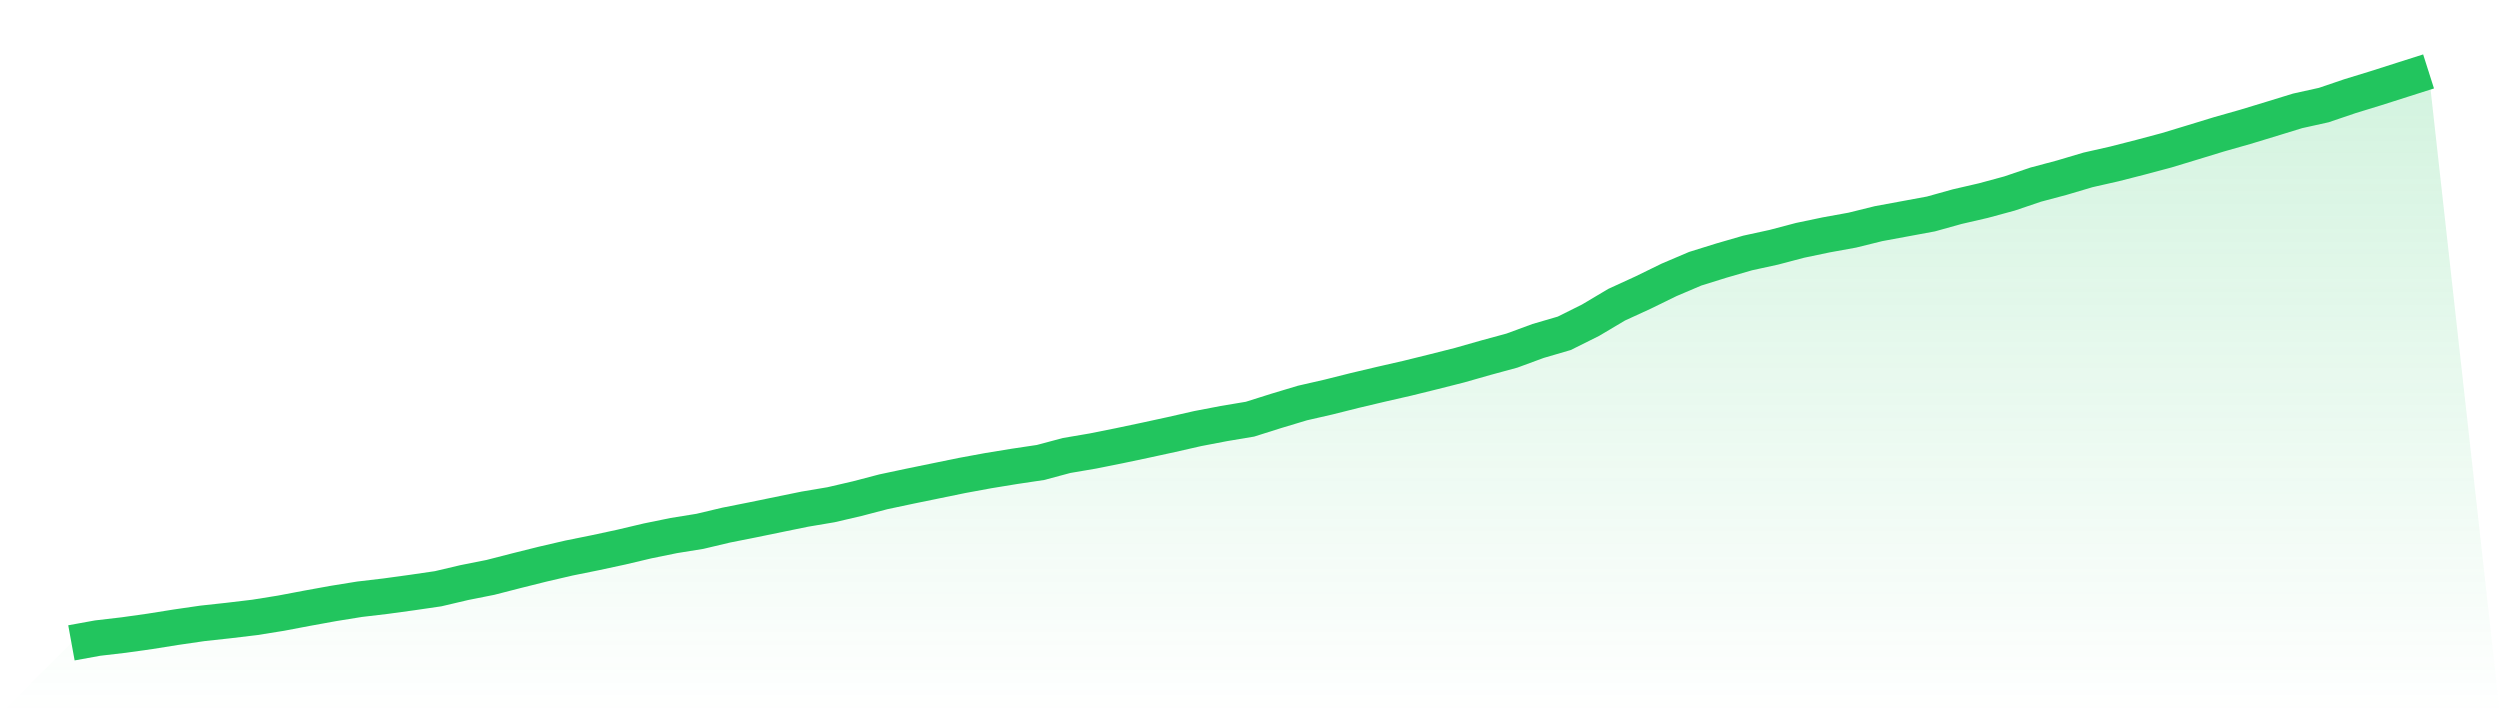
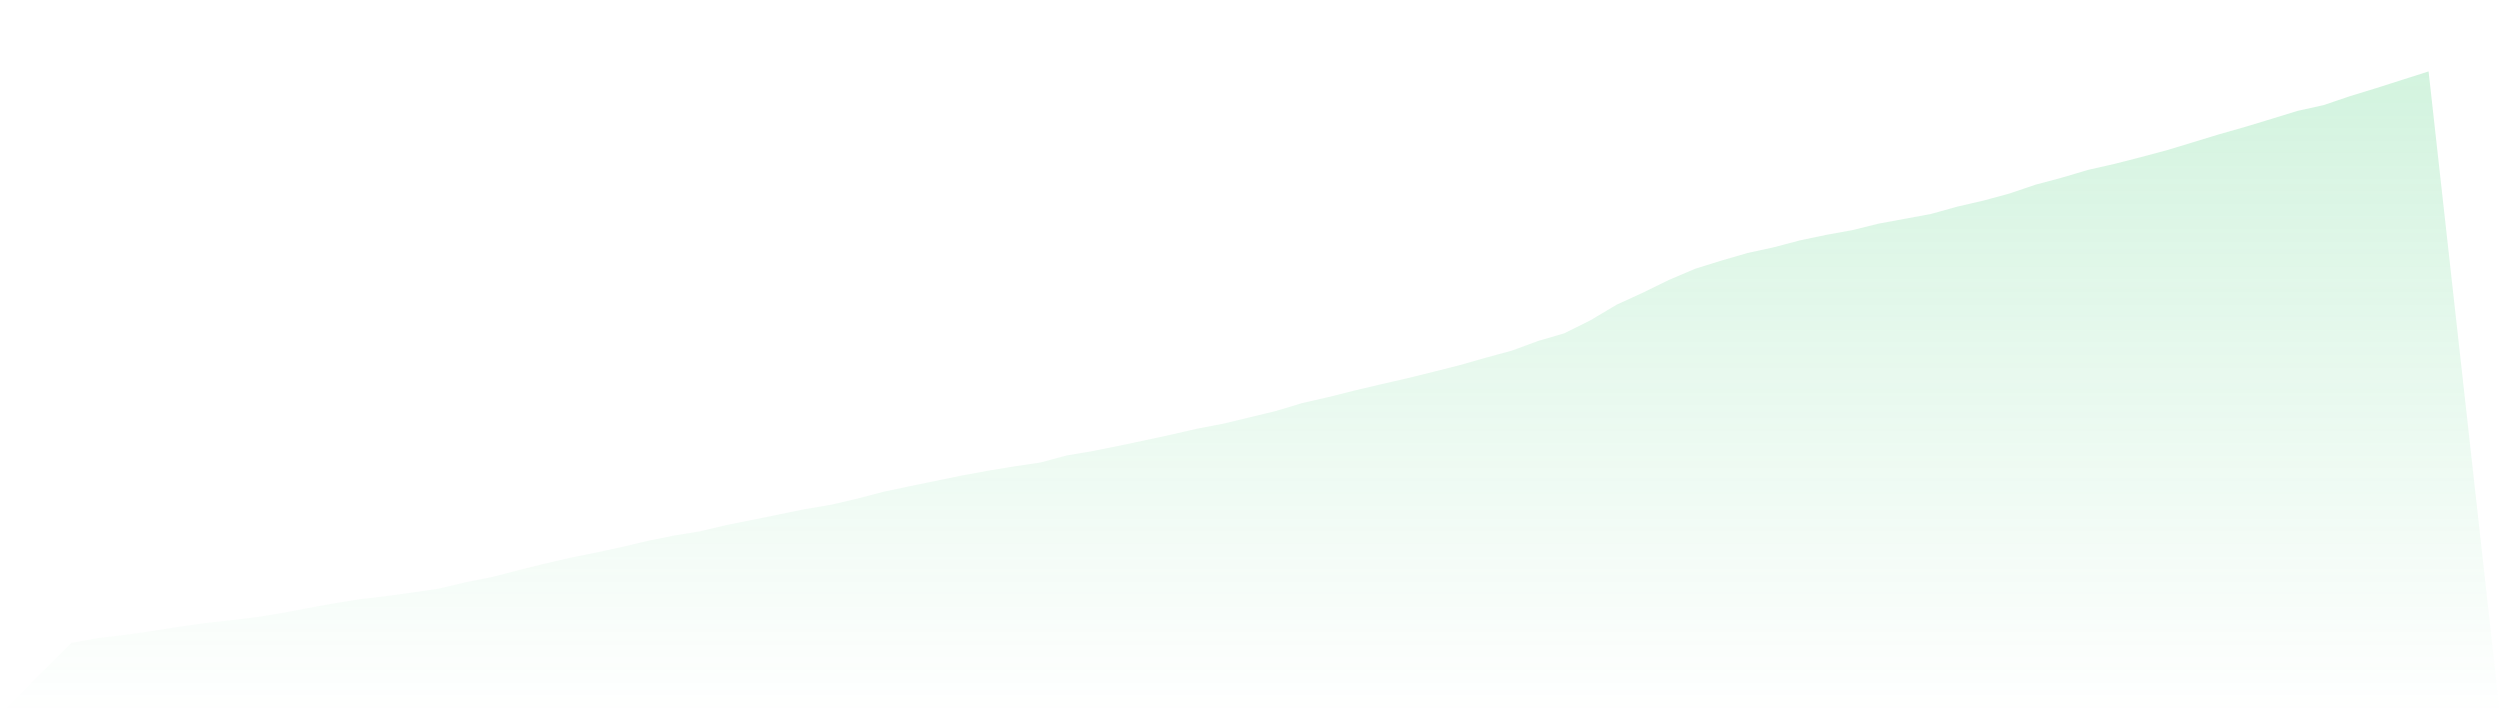
<svg xmlns="http://www.w3.org/2000/svg" viewBox="0 0 140 40">
  <defs>
    <linearGradient id="gradient" x1="0" x2="0" y1="0" y2="1">
      <stop offset="0%" stop-color="#22c55e" stop-opacity="0.2" />
      <stop offset="100%" stop-color="#22c55e" stop-opacity="0" />
    </linearGradient>
  </defs>
-   <path d="M4,36 L4,36 L5.467,35.733 L6.933,35.562 L8.4,35.356 L9.867,35.122 L11.333,34.909 L12.8,34.749 L14.267,34.574 L15.733,34.339 L17.2,34.061 L18.667,33.795 L20.133,33.558 L21.6,33.385 L23.067,33.184 L24.533,32.97 L26,32.625 L27.467,32.333 L28.933,31.956 L30.4,31.59 L31.867,31.249 L33.333,30.953 L34.8,30.637 L36.267,30.29 L37.733,29.991 L39.2,29.754 L40.667,29.406 L42.133,29.115 L43.6,28.813 L45.067,28.513 L46.533,28.266 L48,27.925 L49.467,27.541 L50.933,27.23 L52.4,26.929 L53.867,26.628 L55.333,26.358 L56.8,26.118 L58.267,25.899 L59.733,25.507 L61.2,25.257 L62.667,24.963 L64.133,24.654 L65.6,24.335 L67.067,24.001 L68.533,23.72 L70,23.474 L71.467,23.011 L72.933,22.57 L74.4,22.234 L75.867,21.866 L77.333,21.519 L78.8,21.184 L80.267,20.822 L81.733,20.451 L83.2,20.033 L84.667,19.634 L86.133,19.094 L87.6,18.665 L89.067,17.934 L90.533,17.063 L92,16.39 L93.467,15.673 L94.933,15.049 L96.4,14.592 L97.867,14.167 L99.333,13.847 L100.8,13.46 L102.267,13.153 L103.733,12.887 L105.2,12.524 L106.667,12.253 L108.133,11.982 L109.6,11.573 L111.067,11.234 L112.533,10.836 L114,10.339 L115.467,9.948 L116.933,9.513 L118.4,9.181 L119.867,8.806 L121.333,8.415 L122.8,7.97 L124.267,7.521 L125.733,7.105 L127.2,6.659 L128.667,6.208 L130.133,5.883 L131.6,5.385 L133.067,4.935 L134.533,4.467 L136,4 L140,40 L0,40 z" fill="url(#gradient)" />
-   <path d="M4,36 L4,36 L5.467,35.733 L6.933,35.562 L8.4,35.356 L9.867,35.122 L11.333,34.909 L12.8,34.749 L14.267,34.574 L15.733,34.339 L17.2,34.061 L18.667,33.795 L20.133,33.558 L21.6,33.385 L23.067,33.184 L24.533,32.97 L26,32.625 L27.467,32.333 L28.933,31.956 L30.4,31.59 L31.867,31.249 L33.333,30.953 L34.8,30.637 L36.267,30.29 L37.733,29.991 L39.2,29.754 L40.667,29.406 L42.133,29.115 L43.6,28.813 L45.067,28.513 L46.533,28.266 L48,27.925 L49.467,27.541 L50.933,27.23 L52.4,26.929 L53.867,26.628 L55.333,26.358 L56.8,26.118 L58.267,25.899 L59.733,25.507 L61.2,25.257 L62.667,24.963 L64.133,24.654 L65.6,24.335 L67.067,24.001 L68.533,23.72 L70,23.474 L71.467,23.011 L72.933,22.57 L74.4,22.234 L75.867,21.866 L77.333,21.519 L78.8,21.184 L80.267,20.822 L81.733,20.451 L83.2,20.033 L84.667,19.634 L86.133,19.094 L87.6,18.665 L89.067,17.934 L90.533,17.063 L92,16.39 L93.467,15.673 L94.933,15.049 L96.4,14.592 L97.867,14.167 L99.333,13.847 L100.8,13.46 L102.267,13.153 L103.733,12.887 L105.2,12.524 L106.667,12.253 L108.133,11.982 L109.6,11.573 L111.067,11.234 L112.533,10.836 L114,10.339 L115.467,9.948 L116.933,9.513 L118.4,9.181 L119.867,8.806 L121.333,8.415 L122.8,7.97 L124.267,7.521 L125.733,7.105 L127.2,6.659 L128.667,6.208 L130.133,5.883 L131.6,5.385 L133.067,4.935 L134.533,4.467 L136,4" fill="none" stroke="#22c55e" stroke-width="2" />
+   <path d="M4,36 L4,36 L5.467,35.733 L6.933,35.562 L8.4,35.356 L9.867,35.122 L11.333,34.909 L12.8,34.749 L14.267,34.574 L15.733,34.339 L17.2,34.061 L18.667,33.795 L20.133,33.558 L21.6,33.385 L23.067,33.184 L24.533,32.97 L26,32.625 L27.467,32.333 L28.933,31.956 L30.4,31.59 L31.867,31.249 L33.333,30.953 L34.8,30.637 L36.267,30.29 L37.733,29.991 L39.2,29.754 L40.667,29.406 L42.133,29.115 L43.6,28.813 L45.067,28.513 L46.533,28.266 L48,27.925 L49.467,27.541 L50.933,27.23 L52.4,26.929 L53.867,26.628 L55.333,26.358 L56.8,26.118 L58.267,25.899 L59.733,25.507 L61.2,25.257 L62.667,24.963 L64.133,24.654 L65.6,24.335 L67.067,24.001 L68.533,23.72 L71.467,23.011 L72.933,22.57 L74.4,22.234 L75.867,21.866 L77.333,21.519 L78.8,21.184 L80.267,20.822 L81.733,20.451 L83.2,20.033 L84.667,19.634 L86.133,19.094 L87.6,18.665 L89.067,17.934 L90.533,17.063 L92,16.39 L93.467,15.673 L94.933,15.049 L96.4,14.592 L97.867,14.167 L99.333,13.847 L100.8,13.46 L102.267,13.153 L103.733,12.887 L105.2,12.524 L106.667,12.253 L108.133,11.982 L109.6,11.573 L111.067,11.234 L112.533,10.836 L114,10.339 L115.467,9.948 L116.933,9.513 L118.4,9.181 L119.867,8.806 L121.333,8.415 L122.8,7.97 L124.267,7.521 L125.733,7.105 L127.2,6.659 L128.667,6.208 L130.133,5.883 L131.6,5.385 L133.067,4.935 L134.533,4.467 L136,4 L140,40 L0,40 z" fill="url(#gradient)" />
</svg>